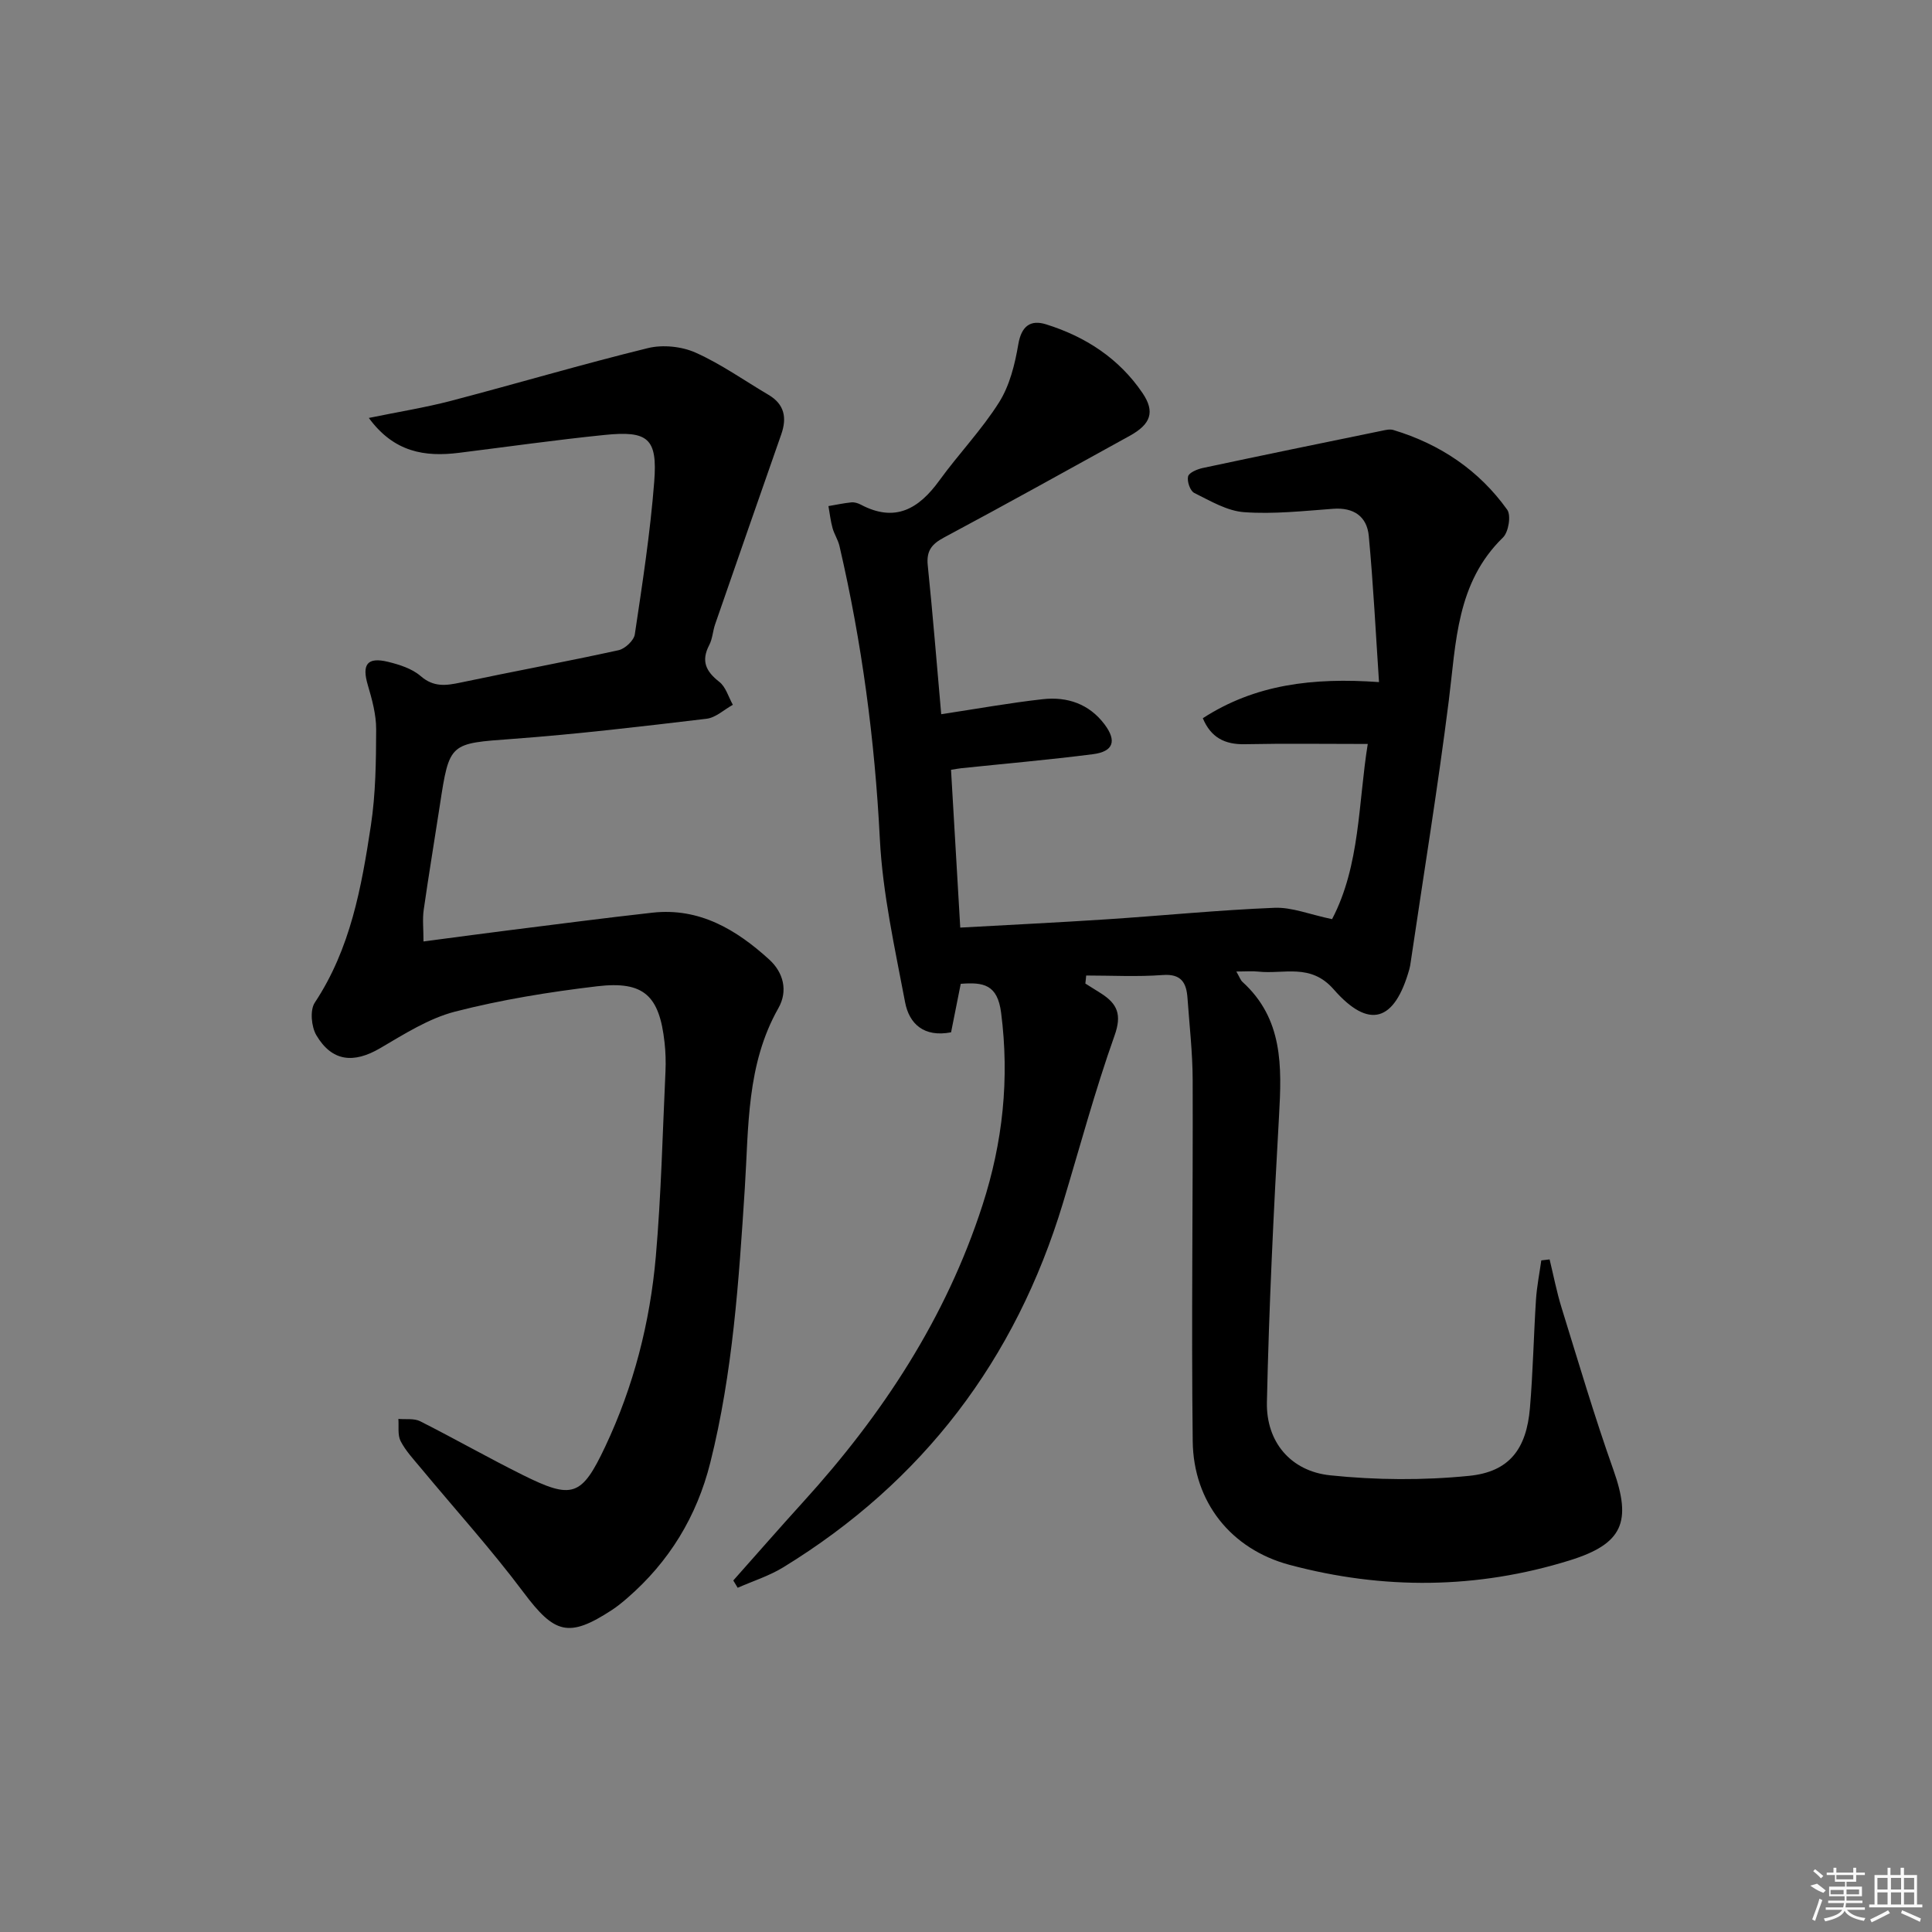
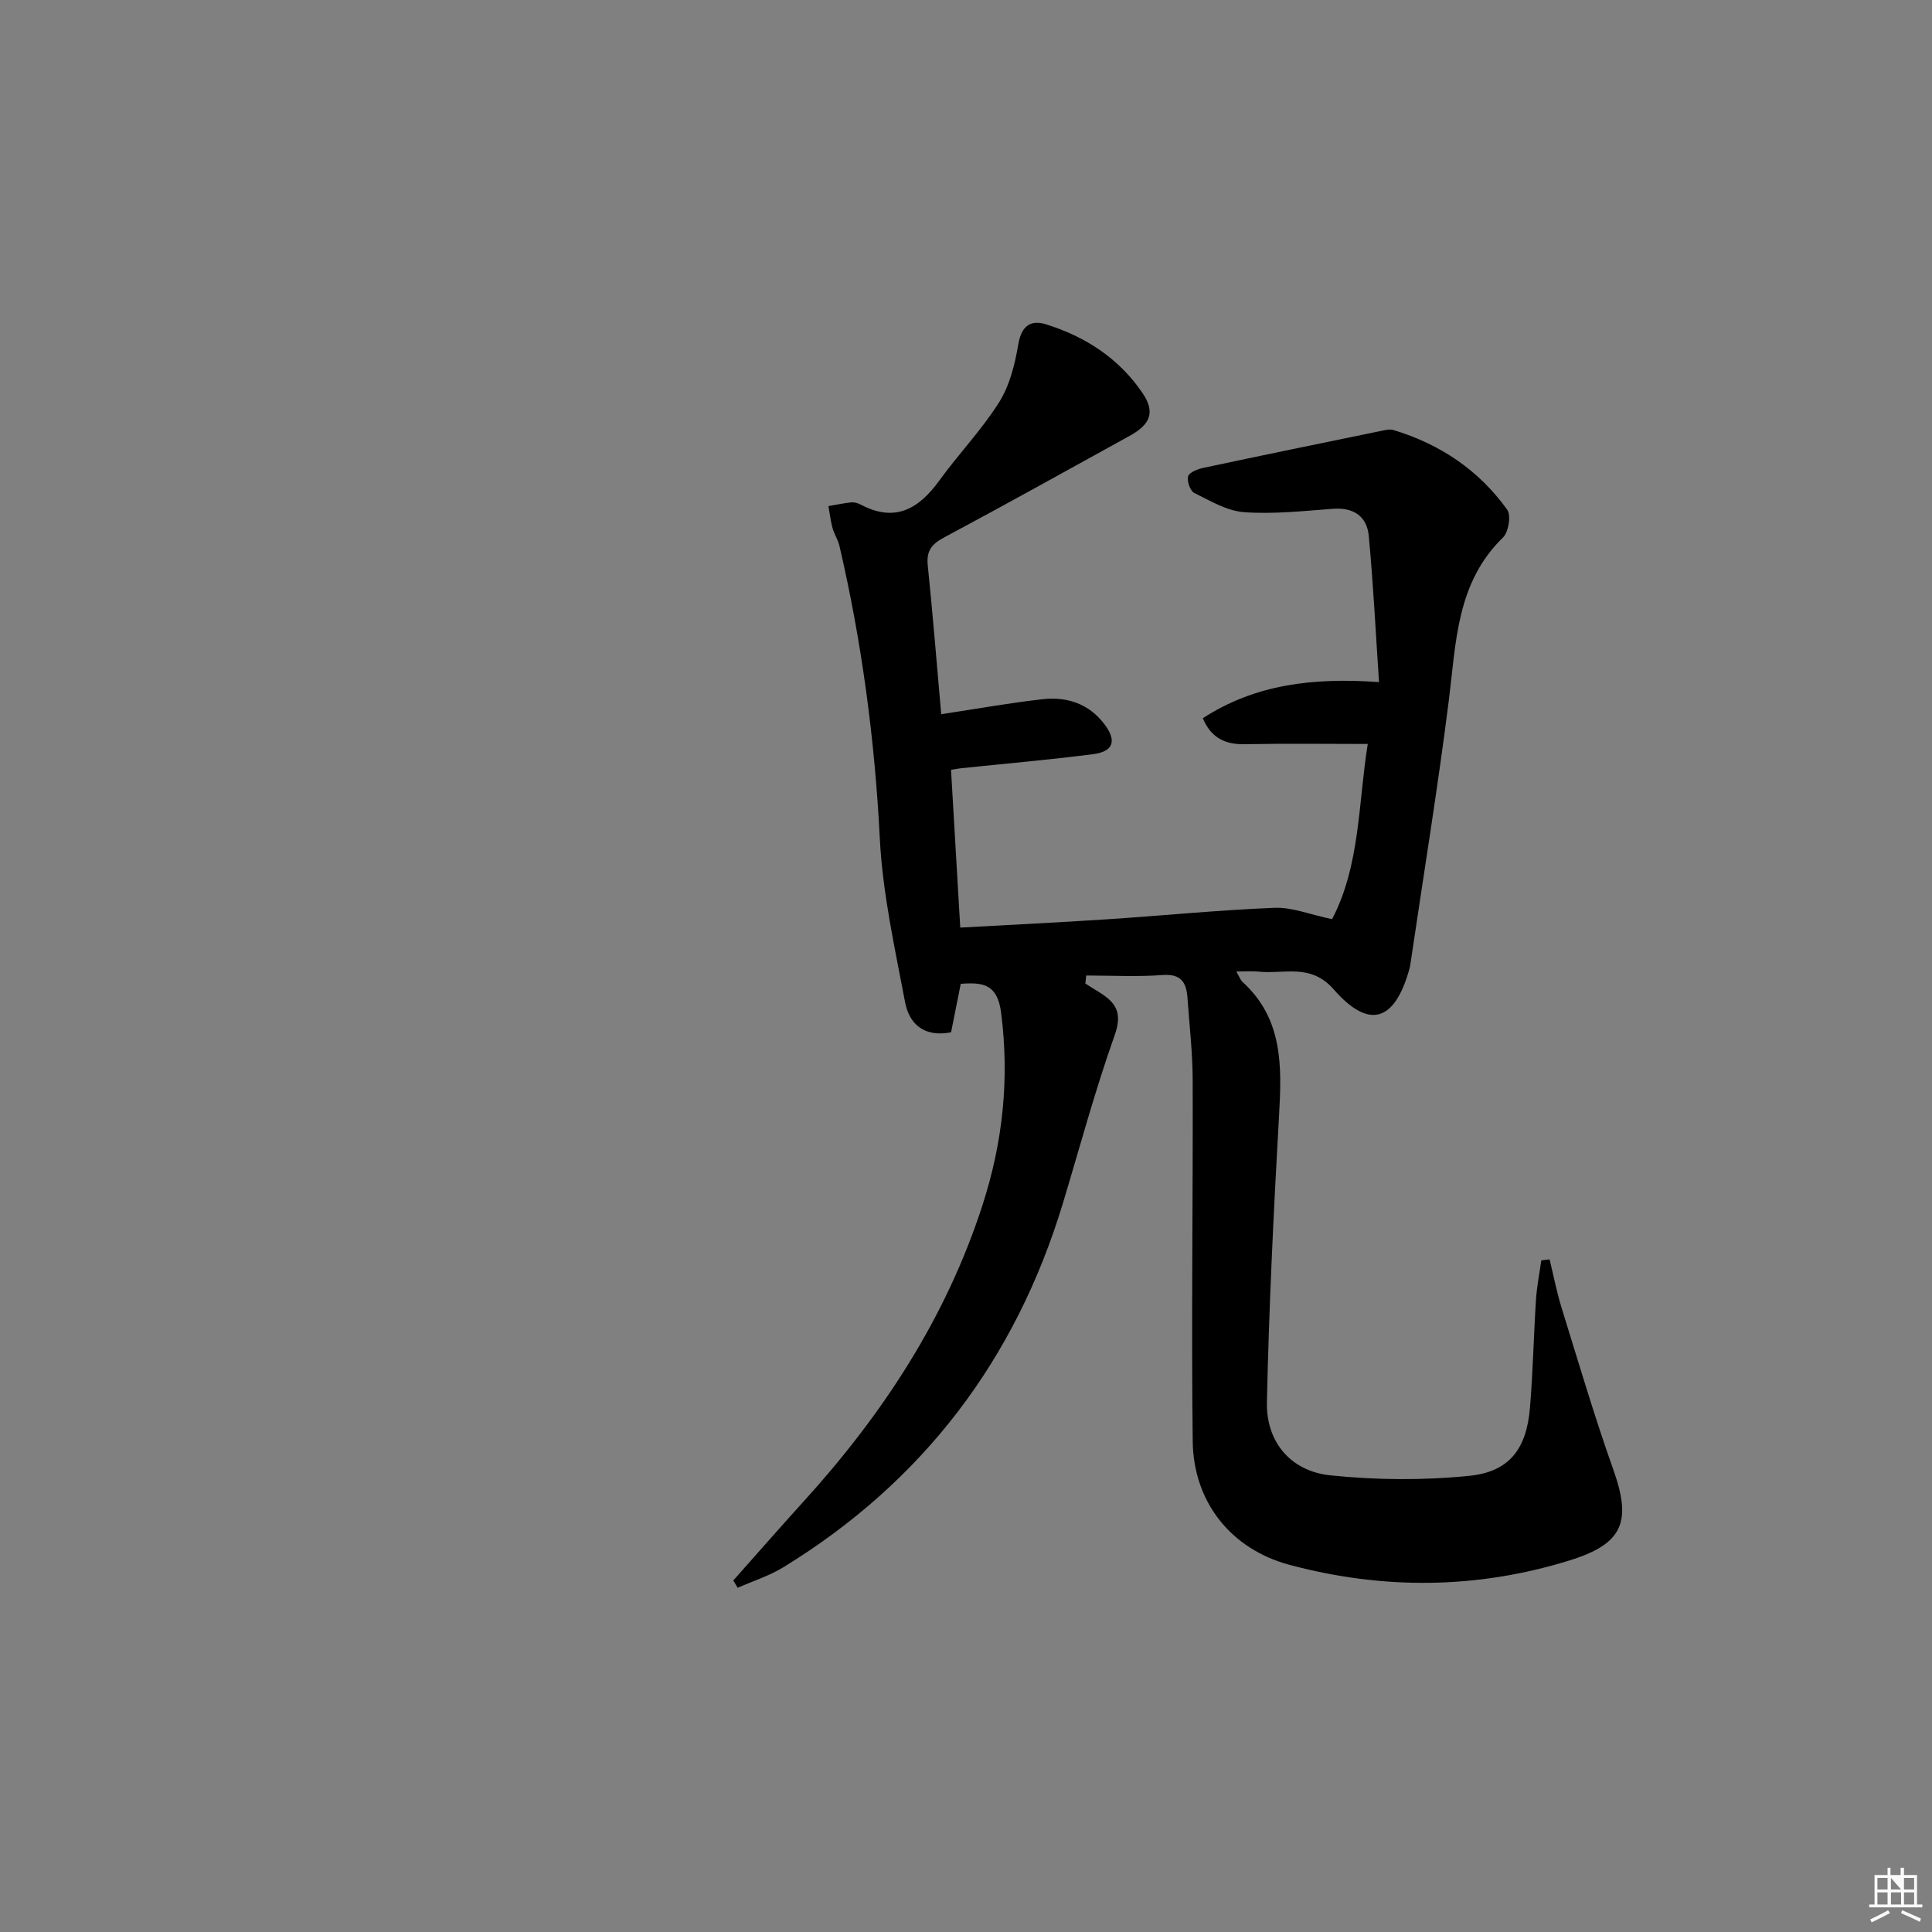
<svg xmlns="http://www.w3.org/2000/svg" enable-background="new 0 0 400 400" viewBox="0 0 400 400">
  <rect x="0" y="0" width="400" height="400" fill="#808080" stroke="none" />
  <path d="m224.71 203.63c1.1.69 2.21 1.37 3.31 2.08 3.32 2.14 4.28 4.36 2.74 8.68-4.05 11.39-7.19 23.11-10.69 34.7-9.81 32.43-28.99 57.69-57.91 75.41-2.91 1.78-6.27 2.84-9.43 4.23-.3-.5-.61-1-.91-1.51 4.82-5.42 9.59-10.89 14.47-16.26 16.41-18.05 29.56-38.05 37.12-61.44 4.21-13 5.62-26.17 3.86-39.84-.75-5.87-3.67-6.36-8.36-5.99-.69 3.44-1.35 6.79-2 10.04-5.63 1.08-8.67-1.76-9.52-6.22-2.12-11.22-4.65-22.5-5.23-33.85-1.04-20.5-3.72-40.67-8.36-60.63-.3-1.28-1.08-2.43-1.43-3.7-.41-1.48-.58-3.03-.85-4.55 1.59-.27 3.17-.61 4.76-.77.62-.06 1.35.16 1.92.46 7.1 3.77 12.01.91 16.27-4.97 3.99-5.51 8.78-10.49 12.39-16.22 2.19-3.48 3.27-7.87 3.97-12 .65-3.81 2.55-5.13 5.75-4.13 8.14 2.54 15.09 7.05 19.95 14.2 2.67 3.93 1.73 6.48-2.65 8.89-12.8 7.06-25.57 14.17-38.46 21.06-2.56 1.37-3.64 2.78-3.34 5.74 1.05 10.22 1.87 20.46 2.79 30.83 7.4-1.12 14.19-2.35 21.03-3.11 5.05-.56 9.59.96 12.79 5.22 2.57 3.42 1.84 5.63-2.42 6.17-9.06 1.16-18.16 1.95-27.24 2.9-.63.07-1.26.19-2.13.33.63 10.74 1.24 21.29 1.91 32.67 10.15-.57 20.2-1.05 30.24-1.71 11.61-.76 23.19-1.92 34.81-2.39 3.62-.15 7.3 1.39 11.93 2.35 5.83-11.11 5.42-24.12 7.39-36.27-8.93 0-17.19-.12-25.45.05-4.17.09-7.04-1.4-8.7-5.38 10.82-7.01 22.76-8.45 36.48-7.48-.68-10.2-1.18-20.25-2.12-30.27-.38-4.01-3.1-5.93-7.38-5.61-6.13.45-12.33 1.14-18.42.7-3.54-.25-7.01-2.34-10.33-3.98-.85-.42-1.53-2.39-1.28-3.42.19-.79 1.88-1.49 3.01-1.74 12.33-2.63 24.69-5.17 37.04-7.7.8-.17 1.72-.4 2.46-.17 9.66 2.92 17.7 8.31 23.56 16.5.84 1.17.28 4.63-.88 5.76-9.64 9.38-9.69 21.68-11.21 33.74-2.28 18.1-5.23 36.11-7.89 54.16-.07.49-.14.99-.28 1.47-3.05 10.86-8.33 12.56-15.68 4.16-4.78-5.46-10.29-3.08-15.6-3.66-1.27-.14-2.56-.02-4.54-.02.67 1.16.86 1.78 1.28 2.16 8.42 7.65 8.14 17.51 7.56 27.72-1.12 19.75-2.08 39.51-2.51 59.28-.18 8.22 4.92 14.3 13.11 15.15 9.5.99 19.24 1.06 28.74.11 8.37-.83 11.9-5.59 12.61-14.08.63-7.45.77-14.95 1.25-22.42.18-2.72.72-5.41 1.1-8.11.57-.07 1.15-.14 1.72-.2.81 3.33 1.46 6.71 2.47 9.98 3.48 11.23 6.81 22.53 10.74 33.6 3.8 10.72 2 15.29-9.02 18.72-19.22 5.98-38.67 6.11-58.02.94-12.17-3.25-19.91-13.04-20.06-25.58-.3-24.95.07-49.9-.01-74.85-.02-5.64-.67-11.27-1.07-16.9-.22-3.17-1.26-5.09-5.16-4.79-5.25.39-10.54.1-15.82.1-.04.57-.11 1.12-.17 1.66z" />
-   <path d="m76.36 86.53c6.17-1.27 11.66-2.14 17.01-3.54 13.62-3.57 27.12-7.57 40.78-10.92 3.07-.75 6.98-.35 9.87.94 5.28 2.36 10.08 5.78 15.1 8.74 3.3 1.95 3.83 4.74 2.64 8.15-4.58 13.11-9.16 26.23-13.7 39.35-.49 1.41-.54 3.01-1.22 4.3-1.72 3.29-.71 5.44 2.07 7.61 1.36 1.05 1.91 3.14 2.82 4.76-1.81 1-3.54 2.66-5.44 2.89-13.36 1.59-26.73 3.18-40.14 4.17-13.06.97-13.1.69-15.09 13.78-1.1 7.21-2.31 14.41-3.34 21.64-.27 1.92-.04 3.92-.04 6.52 5.93-.78 11.58-1.55 17.24-2.26 10.05-1.26 20.09-2.58 30.16-3.7 9.74-1.08 17.39 3.52 24.19 9.71 2.91 2.66 3.93 6.46 1.88 10.07-6.63 11.69-6.13 24.64-6.95 37.34-1.23 19.06-2.47 38.11-7.14 56.74-2.79 11.14-8.5 20.52-17.2 28.05-1 .87-2.04 1.72-3.15 2.45-9 5.88-11.91 4.92-18.33-3.65-6.67-8.9-14.16-17.18-21.27-25.75-1.48-1.78-3.11-3.52-4.16-5.54-.66-1.28-.35-3.06-.47-4.61 1.51.14 3.24-.15 4.5.48 7.11 3.59 14.04 7.54 21.17 11.09 10.36 5.16 12.26 4.54 17.17-5.87 5.87-12.44 9.26-25.66 10.46-39.31 1.11-12.74 1.4-25.55 2-38.33.09-1.99.03-4.01-.19-5.99-1.07-9.72-4.28-12.79-13.98-11.64-9.87 1.17-19.77 2.77-29.38 5.24-5.47 1.41-10.56 4.67-15.53 7.58-5.49 3.21-9.97 2.78-13.2-2.68-1.04-1.76-1.36-5.19-.33-6.75 7.4-11.17 9.68-23.91 11.62-36.7.99-6.54 1.07-13.25 1.09-19.88.01-3.06-.85-6.2-1.73-9.18-1.26-4.26-.13-5.85 4.17-4.81 2.38.58 4.99 1.41 6.78 2.96 2.7 2.34 5.25 1.97 8.29 1.33 10.88-2.3 21.81-4.31 32.67-6.69 1.34-.29 3.18-2.01 3.37-3.28 1.57-10.5 3.2-21.03 4.02-31.61.7-8.97-1.26-10.6-10.27-9.68-10.07 1.02-20.09 2.45-30.14 3.7-7.06.88-13.45-.08-18.68-7.22z" />
  <g fill="#fafafa">
-     <path d="m374.8 390.4 1.4-.4c.7.5 1.3 1 1.8 1.4l-.5.5c-1.5-.6-2.1-1.1-2.7-1.5zm1 7.3-.6-.3c.5-1.4 1.1-2.8 1.5-4.3.2.1.4.2.6.3-.5 1.3-1 2.8-1.5 4.3zm-.4-10.3.4-.4c.4.3 1 .8 1.7 1.4l-.5.5c-.4-.5-1-1-1.6-1.5zm2.5.3h1.7v-1h.6v1h3.5v-1h.6v1h1.8v.5h-1.8v1.4h-2v1h3.2v2h-3.2v.9h3.3v.5h-3.4c0 .3-.1.6-.1.9h4v.5h-3.7c.7.9 1.9 1.5 3.8 1.7-.1.2-.2.4-.3.6-2.1-.4-3.5-1.1-4-2.1-.4 1-1.8 1.7-4 2.2-.1-.2-.2-.4-.3-.6 2.1-.4 3.4-1 3.8-1.8h-3.4v-.5h3.6c.1-.3.1-.6.2-.9h-3.3v-.5h3.4c0-.3 0-.6 0-.9h-3.2v-2h3.3v-1h-2.1v-1.4h-1.7v-.5zm1.1 3.5v1h2.7c0-.3 0-.4 0-.4 0-.1 0-.2 0-.2 0-.1 0-.2 0-.3h-2.7zm1.2-3v.9h3.5v-.9zm4.7 3h-2.6v.6.4h2.6z" />
-     <path d="m393.6 386.7h.6v1.5h2.7v6.1h1.1v.6h-11v-.6h1.1v-6.1h2.7v-1.5h.6v1.5h2.1v-1.5zm-2.7 8.8.4.6c-1.2.6-2.5 1.3-3.8 1.9-.1-.2-.2-.4-.3-.6 1.2-.6 2.5-1.2 3.7-1.9zm-2.2-6.7v2.4h2.1v-2.4zm0 3v2.5h2.1v-2.5zm2.8-3v2.4h2.1v-2.4zm0 3v2.5h2.1v-2.5zm6 6.1c-1.4-.7-2.7-1.3-3.9-1.8l.2-.6c1.5.6 2.7 1.2 3.9 1.7zm-1.2-9.1h-2.1v2.4h2.1zm-2.1 3v2.5h2.1v-2.5z" />
+     <path d="m393.6 386.7h.6v1.5h2.7v6.1h1.1v.6h-11v-.6h1.1v-6.1h2.7v-1.5h.6v1.5h2.1v-1.5zm-2.7 8.8.4.6c-1.2.6-2.5 1.3-3.8 1.9-.1-.2-.2-.4-.3-.6 1.2-.6 2.5-1.2 3.7-1.9zm-2.2-6.7v2.4h2.1v-2.4zm0 3v2.5h2.1v-2.5zm2.8-3v2.4h2.1zm0 3v2.5h2.1v-2.5zm6 6.1c-1.4-.7-2.7-1.3-3.9-1.8l.2-.6c1.5.6 2.7 1.2 3.9 1.7zm-1.2-9.1h-2.1v2.4h2.1zm-2.1 3v2.5h2.1v-2.5z" />
  </g>
</svg>